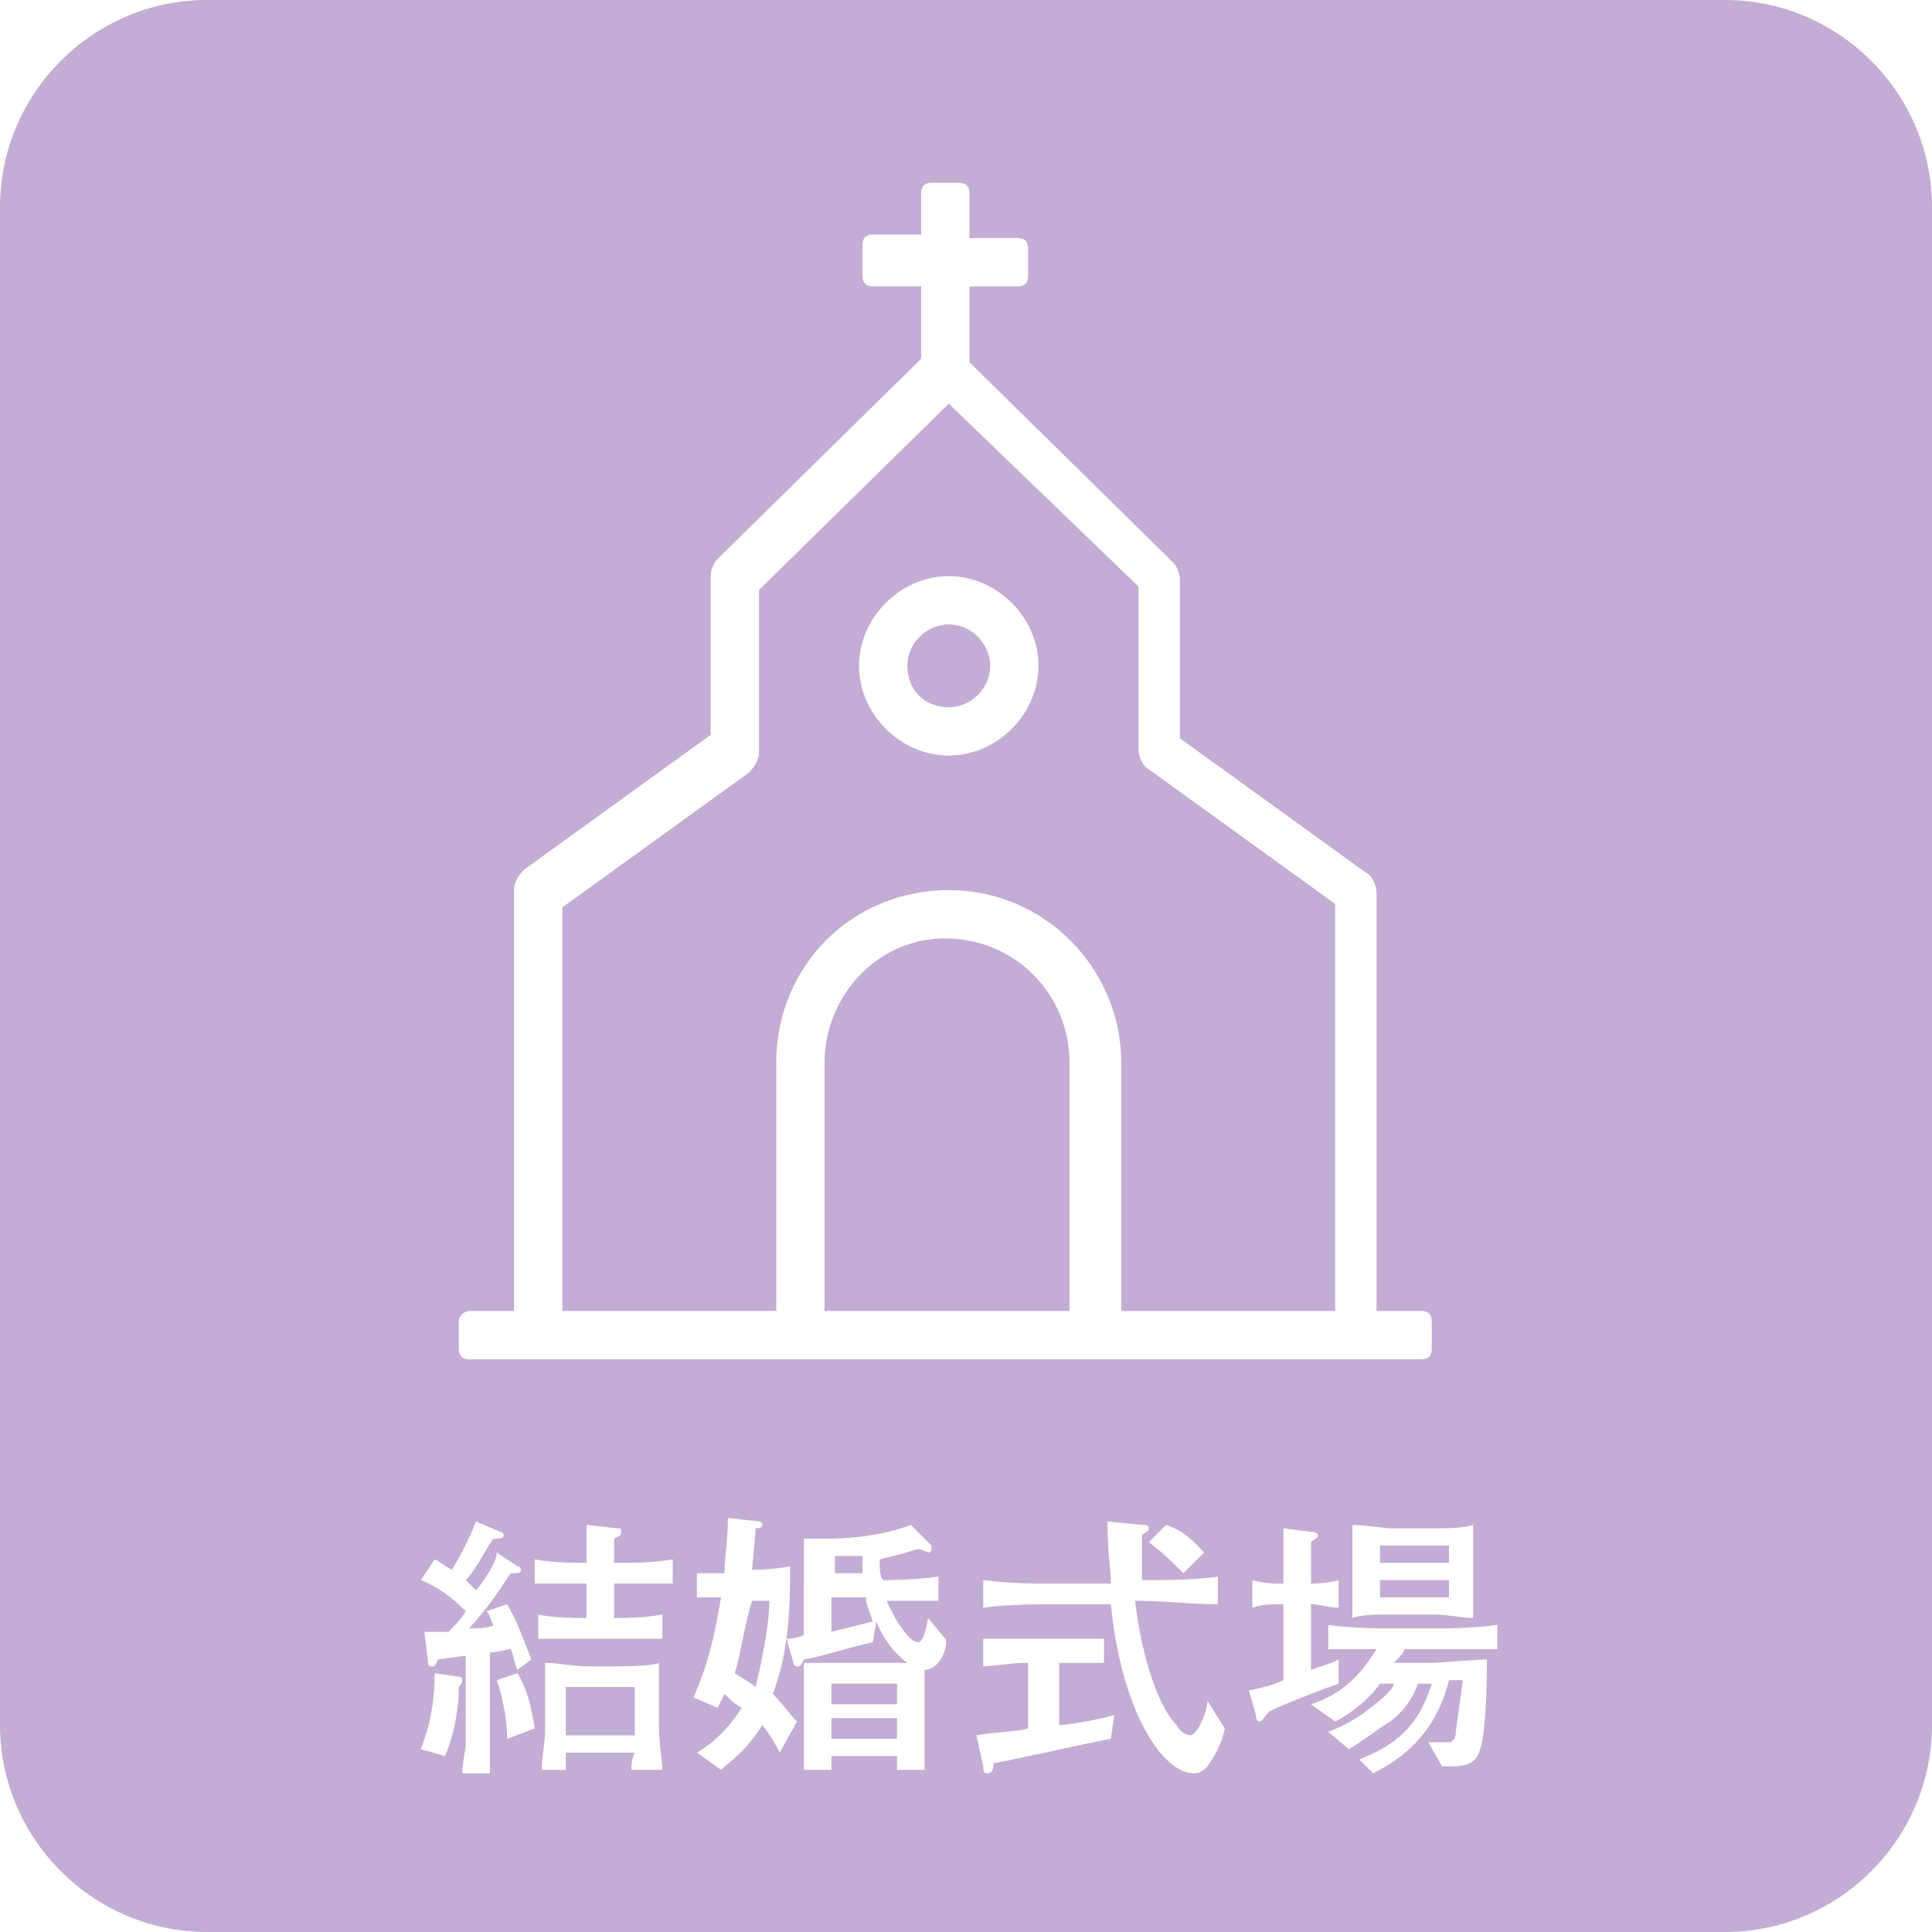
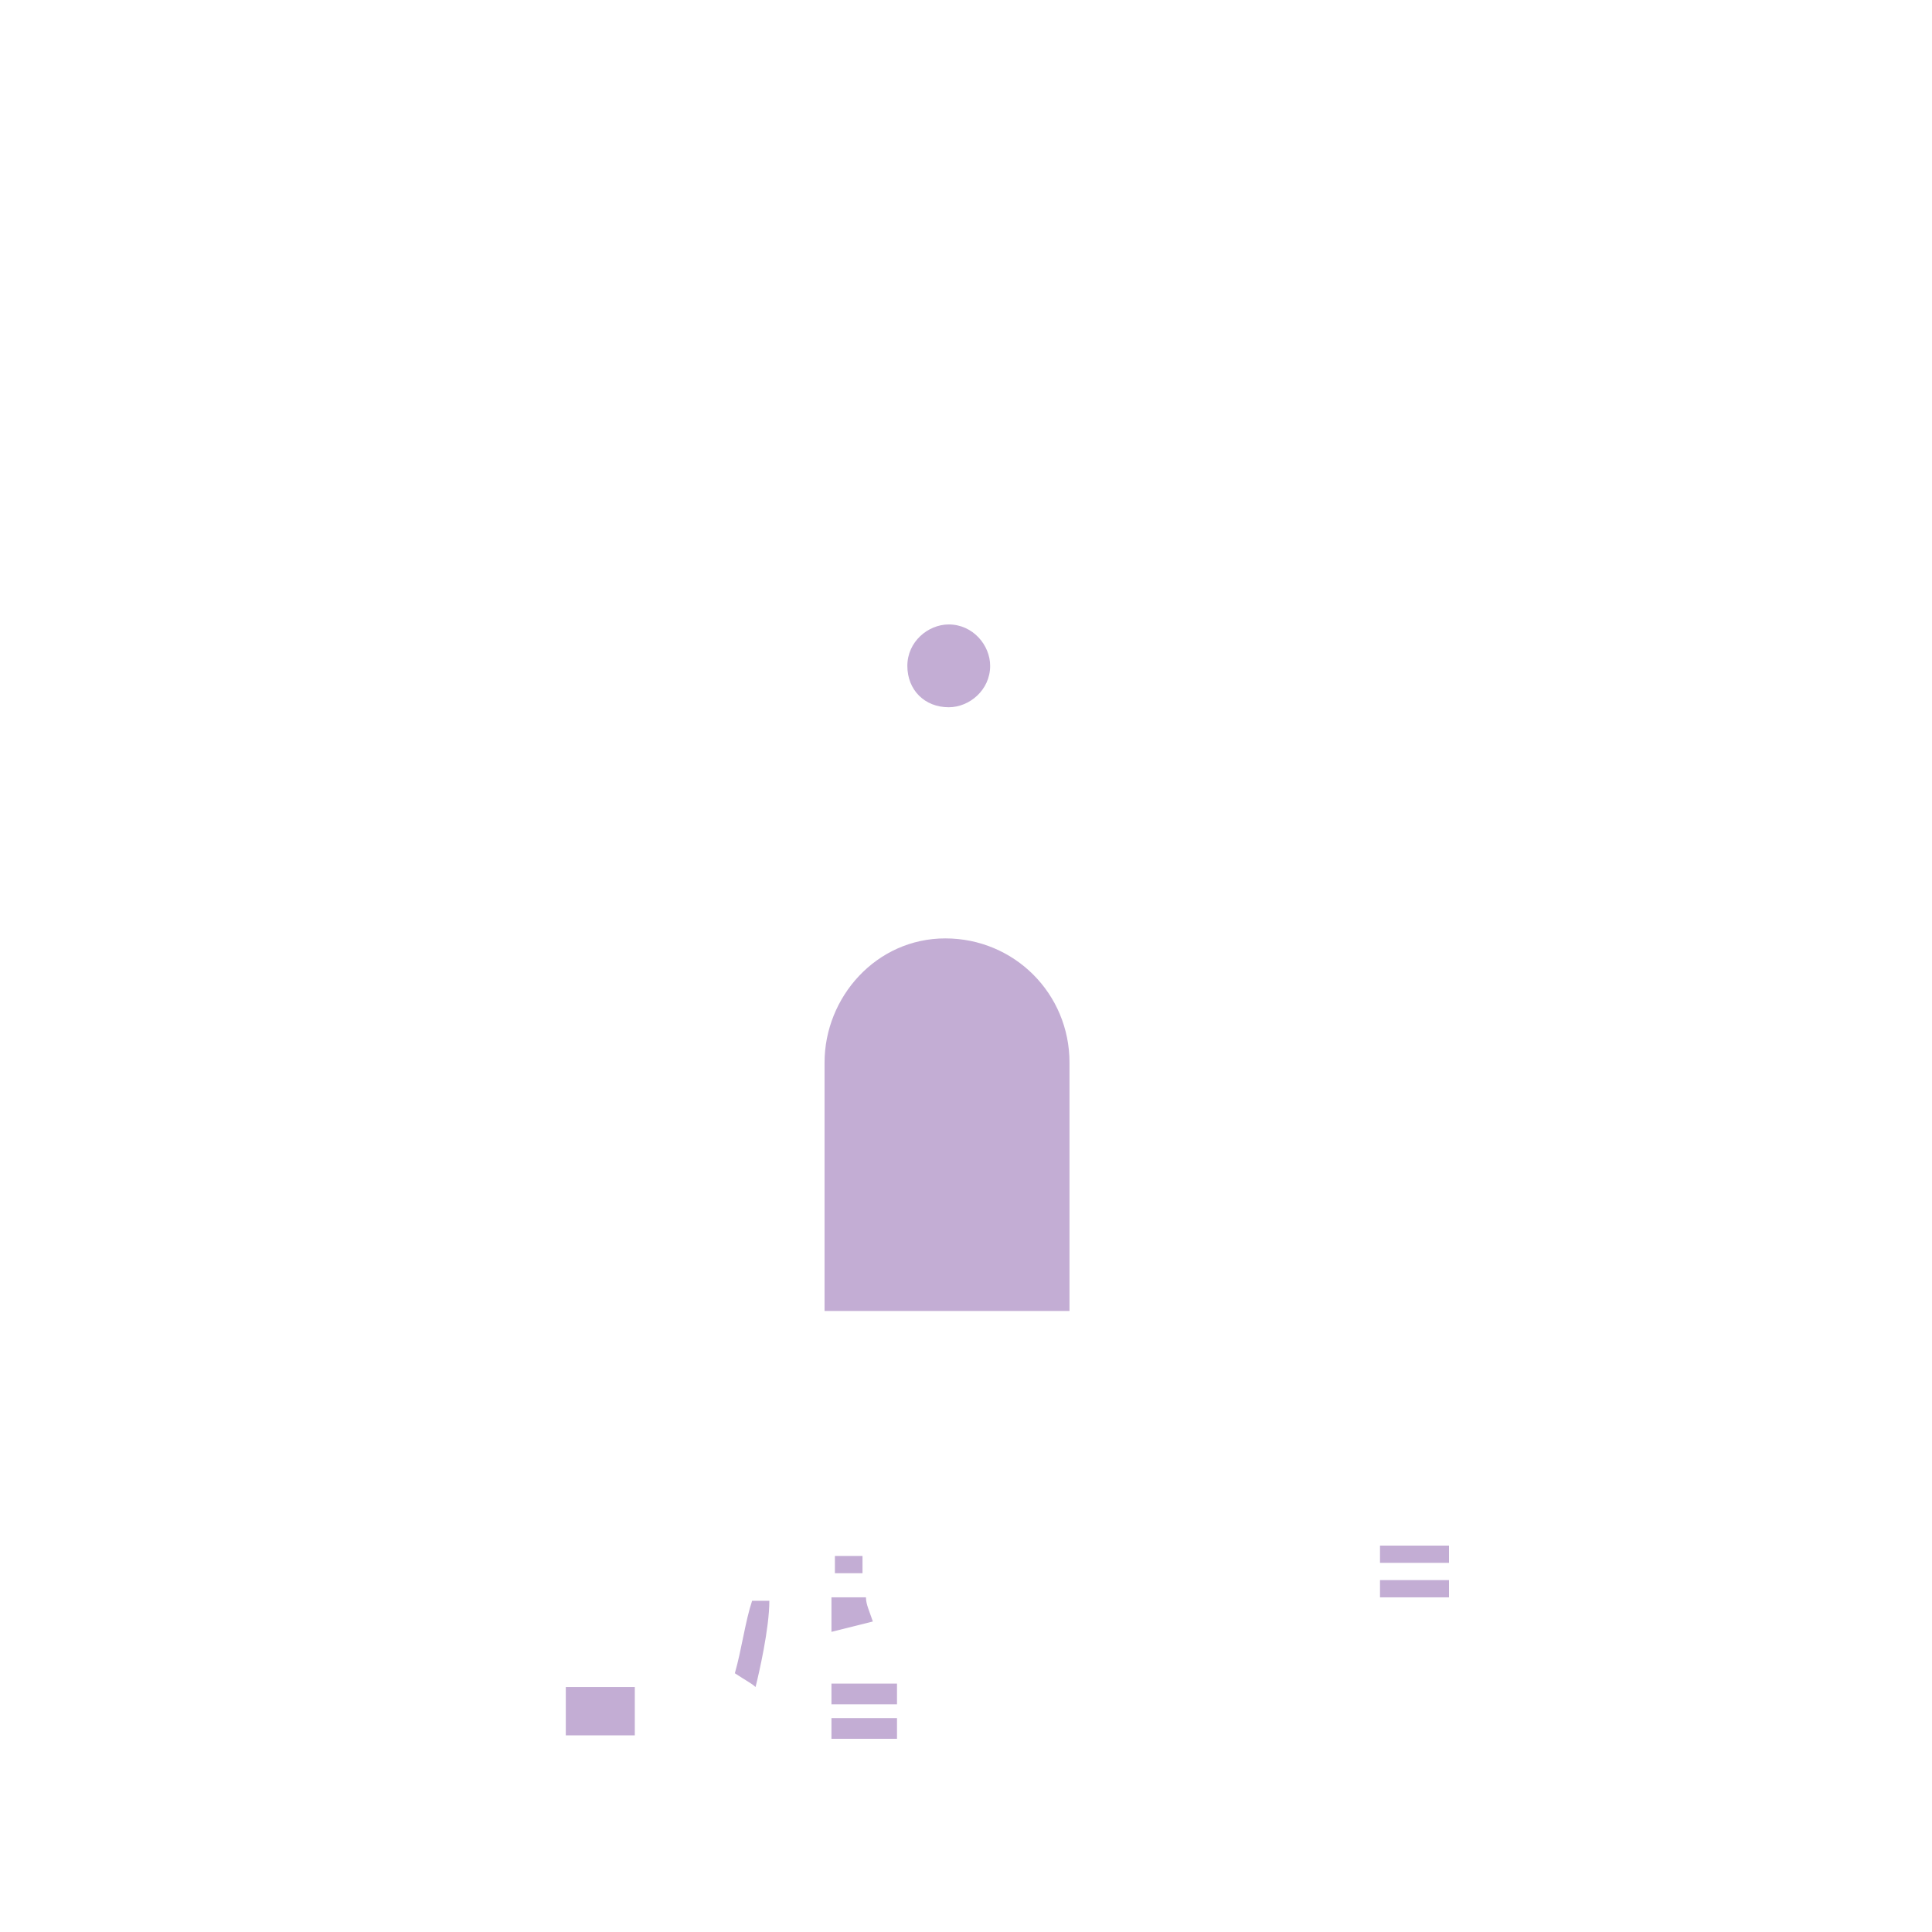
<svg xmlns="http://www.w3.org/2000/svg" version="1.1" id="レイヤー_1" x="0px" y="0px" viewBox="0 0 56 56" style="enable-background:new 0 0 56 56;" xml:space="preserve">
  <style type="text/css">
	.st0{fill:#C3ADD4;}
</style>
  <g id="ico_plan_halls.svg">
    <g>
      <rect x="16.4" y="48.9" class="st0" width="2" height="1.4" />
      <path class="st0" d="M21.3,48.5c0.3,0.2,0.5,0.3,0.6,0.4c0.1-0.4,0.4-1.7,0.4-2.5h-0.5C21.6,47,21.5,47.8,21.3,48.5z" />
-       <path class="st0" d="M22.5,30.8c0-2.8,2.2-5,5-5l0,0l0,0l0,0c2.8,0,5,2.3,5,5V38h6.2V26.2l-5.4-3.9c-0.2-0.1-0.3-0.4-0.3-0.6V17    l-5.5-5.3L22,17.1v4.7c0,0.2-0.1,0.4-0.3,0.6l-5.4,3.9V38h6.2V30.8z M27.5,16.7c1.4,0,2.6,1.2,2.6,2.6l0,0c0,1.4-1.2,2.6-2.6,2.6    s-2.6-1.2-2.6-2.6S26.1,16.7,27.5,16.7z" />
      <path class="st0" d="M27.5,20.5L27.5,20.5c0.6,0,1.2-0.5,1.2-1.2l0,0c0-0.6-0.5-1.2-1.2-1.2c-0.6,0-1.2,0.5-1.2,1.2    S26.8,20.5,27.5,20.5z" />
      <rect x="40" y="45.8" class="st0" width="2" height="0.5" />
      <rect x="40" y="44.8" class="st0" width="2" height="0.5" />
      <path class="st0" d="M27.4,27.2c-2,0-3.5,1.7-3.5,3.6V38H31v-7.1v-0.1C31,28.8,29.4,27.2,27.4,27.2z" />
      <path class="st0" d="M25,45.1c-0.3,0-0.6,0-0.8,0v0.5H25C25,45.4,25,45.3,25,45.1z" />
      <rect x="24.1" y="49.8" class="st0" width="1.9" height="0.6" />
      <rect x="24.1" y="48.8" class="st0" width="1.9" height="0.6" />
      <path class="st0" d="M24.1,46.3v1c0.8-0.2,1.2-0.3,1.2-0.3c-0.1-0.3-0.2-0.5-0.2-0.7H24.1z" />
-       <path class="st0" d="M50,0H6C2.7,0,0,2.7,0,6v44c0,3.3,2.7,6,6,6h44c3.3,0,6-2.7,6-6V6C56,2.7,53.3,0,50,0z M42.7,46.9    c-0.3,0-0.7-0.1-1.1-0.1h-1.4c-0.2,0-0.8,0-1,0.1c0-0.1,0-0.7,0-0.8v-0.9c0-0.1,0-0.9,0-1c0.3,0,1,0.1,1.1,0.1h1.2    c0.4,0,0.9,0,1.2-0.1c0,0.3,0,0.8,0,0.9v0.8C42.7,46,42.7,46.8,42.7,46.9z M13.6,38h1.3V25.8c0-0.2,0.1-0.4,0.3-0.6l5.4-3.9v-4.6    c0-0.2,0.1-0.4,0.2-0.5l5.9-5.8V8.3h-1.4l0,0C25.1,8.3,25,8.2,25,8V7.1l0,0c0-0.2,0.1-0.3,0.3-0.3h1.4V5.6l0,0    c0-0.2,0.1-0.3,0.3-0.3h0.8l0,0c0.2,0,0.3,0.1,0.3,0.3v1.3h1.4l0,0c0.2,0,0.3,0.1,0.3,0.3V8l0,0c0,0.2-0.1,0.3-0.3,0.3h-1.4v2.2    l5.9,5.8c0.1,0.1,0.2,0.3,0.2,0.5v4.6l5.4,3.9c0.2,0.1,0.3,0.4,0.3,0.6V38h1.3l0,0c0.2,0,0.3,0.1,0.3,0.3v0.8l0,0    c0,0.2-0.1,0.3-0.3,0.3H13.6l0,0c-0.2,0-0.3-0.1-0.3-0.3v-0.8l0,0C13.3,38.1,13.5,38,13.6,38z M34.9,45l-0.6,0.6    c-0.3-0.3-0.6-0.6-1-0.9l0.5-0.5C34.4,44.4,34.7,44.8,34.9,45z M13.3,48.9c0,0.5-0.1,1.3-0.4,2l-0.7-0.2c0.1-0.3,0.4-1,0.4-2.2    l0.7,0.1c0,0,0.1,0,0.1,0.1C13.4,48.8,13.3,48.9,13.3,48.9z M13.4,51.4c0-0.1,0-0.2,0.1-0.8c0-0.1,0-0.7,0-0.8V48    c-0.2,0-0.7,0.1-0.8,0.1c-0.1,0.2-0.1,0.2-0.2,0.2c-0.1,0-0.1-0.1-0.1-0.2l-0.1-0.8c0.2,0,0.4,0,0.7,0c0.1-0.1,0.4-0.4,0.5-0.6    c-0.4-0.4-0.8-0.7-1.3-0.9l0.4-0.6c0.2,0.1,0.3,0.2,0.5,0.3c0.3-0.5,0.5-0.9,0.7-1.4l0.7,0.3c0.1,0,0.1,0.1,0.1,0.1    c0,0.1-0.1,0.1-0.3,0.1c-0.1,0.1-0.5,0.9-0.8,1.2c0.1,0.1,0.2,0.2,0.3,0.3c0.4-0.5,0.6-0.9,0.6-1.1l0.6,0.4c0.1,0,0.1,0.1,0.1,0.1    c0,0.1-0.1,0.1-0.3,0.1c-0.4,0.6-0.5,0.8-1.2,1.6c0.1,0,0.6,0,0.7-0.1c-0.1-0.2-0.1-0.3-0.2-0.4l0.6-0.2c0.3,0.5,0.5,1.1,0.7,1.6    L15,48.4c-0.1-0.2-0.1-0.4-0.2-0.6c-0.1,0-0.4,0.1-0.6,0.1v1.9c0,0.3,0,1.3,0,1.6H13.4z M14.7,50.4c0-0.5-0.1-1.1-0.3-1.7l0.6-0.2    c0.3,0.5,0.4,1,0.5,1.6L14.7,50.4z M18.3,51.3c0-0.1,0-0.3,0.1-0.5h-2c0,0.2,0,0.3,0,0.5h-0.7c0-0.4,0.1-0.7,0.1-1.2v-0.9    c0-0.2,0-0.8,0-1c0.4,0,0.8,0.1,1.2,0.1h0.9c0.1,0,1,0,1.2-0.1c0,0.2,0,0.9,0,1v0.9c0,0.4,0.1,1,0.1,1.2H18.3z M19.5,45.9    c-0.4,0-0.7,0-1.3,0h-0.4v1H18c0.1,0,0.6,0,1.2-0.1v0.7c-0.3,0-0.6,0-1.2,0h-1.2c-0.4,0-0.8,0-1.2,0v-0.7c0.5,0.1,1.1,0.1,1.2,0.1    H17v-1h-0.2c-0.4,0-0.9,0-1.3,0v-0.7c0.5,0.1,1.3,0.1,1.3,0.1H17c0-0.3,0-0.8,0-1.1l0.9,0.1c0.1,0,0.1,0,0.1,0.1s0,0.1-0.2,0.2    c0,0.1,0,0.6,0,0.7h0.4c0.1,0,0.7,0,1.3-0.1C19.5,45.2,19.5,45.9,19.5,45.9z M22.6,50.8c-0.1-0.2-0.2-0.4-0.5-0.8    c-0.5,0.8-1,1.1-1.2,1.3l-0.7-0.5c0.2-0.1,0.8-0.5,1.3-1.3c-0.2-0.1-0.4-0.3-0.5-0.4c-0.1,0.2-0.1,0.2-0.2,0.4l-0.7-0.3    c0.4-0.9,0.6-1.7,0.8-2.9c-0.1,0-0.6,0-0.7,0v-0.7c0.1,0,0.7,0,0.8,0c0-0.4,0.1-1,0.1-1.6l0.9,0.1c0,0,0.1,0,0.1,0.1    s-0.2,0.1-0.2,0.1c0,0.2-0.1,1.1-0.1,1.2h0.1c0,0,0.5,0,1-0.1c0,1,0,2.4-0.5,3.7c0.3,0.3,0.5,0.6,0.7,0.8L22.6,50.8z M26.8,48.4    c0,0.1,0,0.6,0,0.6v1.1c0,0.7,0,0.8,0,1.2H26c0-0.1,0-0.3,0-0.4h-1.9c0,0,0,0.3,0,0.4h-0.8c0-0.4,0-0.8,0-1.2v-1    c0-0.3,0-0.7,0-0.9c0.3,0,0.8,0,1.2,0h1.1h0.7c-0.4-0.3-0.7-0.7-0.9-1.2l-0.1,0.6c-0.5,0.1-1.8,0.5-2,0.5    c-0.1,0.2-0.1,0.2-0.2,0.2c0,0-0.1,0-0.1-0.1l-0.2-0.7c0.1,0,0.2,0,0.5-0.1V46c0-0.8,0-1,0-1.4c0.2,0,0.3,0,0.7,0    c1,0,1.9-0.2,2.4-0.4l0.6,0.6v0.1c0,0,0,0.1-0.1,0.1c0,0-0.2-0.1-0.3-0.1c-0.3,0.1-0.7,0.2-1.1,0.3c0,0.3,0,0.5,0.1,0.6    c0.1,0,0.9,0,1.6-0.1v0.7c-0.5,0-0.8,0-1.5,0c0.3,0.7,0.7,1.2,0.9,1.2c0.1,0,0.2-0.1,0.3-0.7l0.5,0.6    C27.5,47.6,27.3,48.4,26.8,48.4z M32.2,50.4c-0.6,0.1-3.2,0.7-3.4,0.7c0,0.1,0,0.3-0.2,0.3c-0.1,0-0.1-0.1-0.1-0.2l-0.2-0.9    c0.5-0.1,1.2-0.1,1.5-0.2v-1.9h-0.2c-0.2,0-0.9,0.1-1.1,0.1v-0.8c0.1,0,0.2,0,0.3,0c0.1,0,0.8,0,0.9,0h1.1c0.1,0,1.2,0,1.2,0v0.7    c-0.1,0-1.1,0-1.2,0h-0.1V50c0.3,0,1.4-0.2,1.6-0.3L32.2,50.4z M35,51.2c-0.1,0.1-0.2,0.2-0.4,0.2c-0.9,0-2.1-1.8-2.4-4.9h-1.4    c-0.8,0-1.6,0-2.3,0.1v-0.8c0.9,0.1,1.1,0.1,2.3,0.1h1.4c0-0.4-0.1-0.9-0.1-1.8l1,0.1c0.1,0,0.2,0,0.2,0.1s-0.1,0.1-0.2,0.2    c0,0.7,0,1.1,0,1.3H33c0.8,0,1.6,0,2.3-0.1v0.8c-0.8,0-1.5-0.1-2.3-0.1h-0.1c0.2,1.7,0.7,3.1,1.2,3.6c0.1,0.2,0.3,0.3,0.4,0.3    c0.2,0,0.5-0.7,0.5-1l0.5,0.8C35.4,50.6,35.2,50.9,35,51.2z M36.5,49.9c0,0-0.1,0-0.1-0.2L36.2,49c0.5-0.1,0.8-0.2,1-0.3v-2.2    h-0.1c-0.3,0-0.5,0-0.8,0.1v-0.8c0.3,0.1,0.7,0.1,0.8,0.1h0.1c0-0.7,0-0.7,0-1.6l0.8,0.1c0,0,0.2,0,0.2,0.1s-0.1,0.1-0.2,0.2    c0,0.1,0,0.9,0,1.2c0.1,0,0.5,0,0.8-0.1v0.8c-0.3,0-0.5-0.1-0.8-0.1v1.9c0.6-0.2,0.6-0.2,0.8-0.3v0.7c-0.3,0.1-1.6,0.6-2,0.8    C36.6,49.8,36.6,49.9,36.5,49.9z M43.5,47.8c-0.5,0-1.1,0-1.6,0h-1.2c0,0.1-0.1,0.2-0.3,0.4h1.1c0.2,0,1.3-0.1,1.6-0.1    c0,1.4-0.1,2.4-0.2,2.6c-0.1,0.5-0.6,0.5-0.9,0.5c-0.1,0-0.1,0-0.2,0l-0.4-0.7c0.1,0,0.5,0,0.6,0s0.2-0.1,0.2-0.3    c0-0.1,0.1-0.7,0.2-1.5H42c-0.4,1.6-1.4,2.3-2.2,2.7L39.4,51c1-0.4,1.7-0.9,2.1-2.2h-0.4c-0.1,0.3-0.3,0.7-0.8,1.1    c-0.2,0.1-0.7,0.5-1.2,0.8l-0.6-0.5c0.5-0.2,0.9-0.4,1.6-1c0.2-0.2,0.3-0.3,0.3-0.4H40c-0.2,0.3-0.7,0.8-1.3,1.1L38,49.4    c0.9-0.3,1.4-0.8,1.9-1.6c-0.6,0-1,0-1.4,0v-0.7c0.7,0.1,1.6,0.1,1.6,0.1h1.7c0,0,0.9,0,1.6-0.1v0.7H43.5z" />
    </g>
  </g>
  <g id="ico_plan_movie.svg">
</g>
</svg>